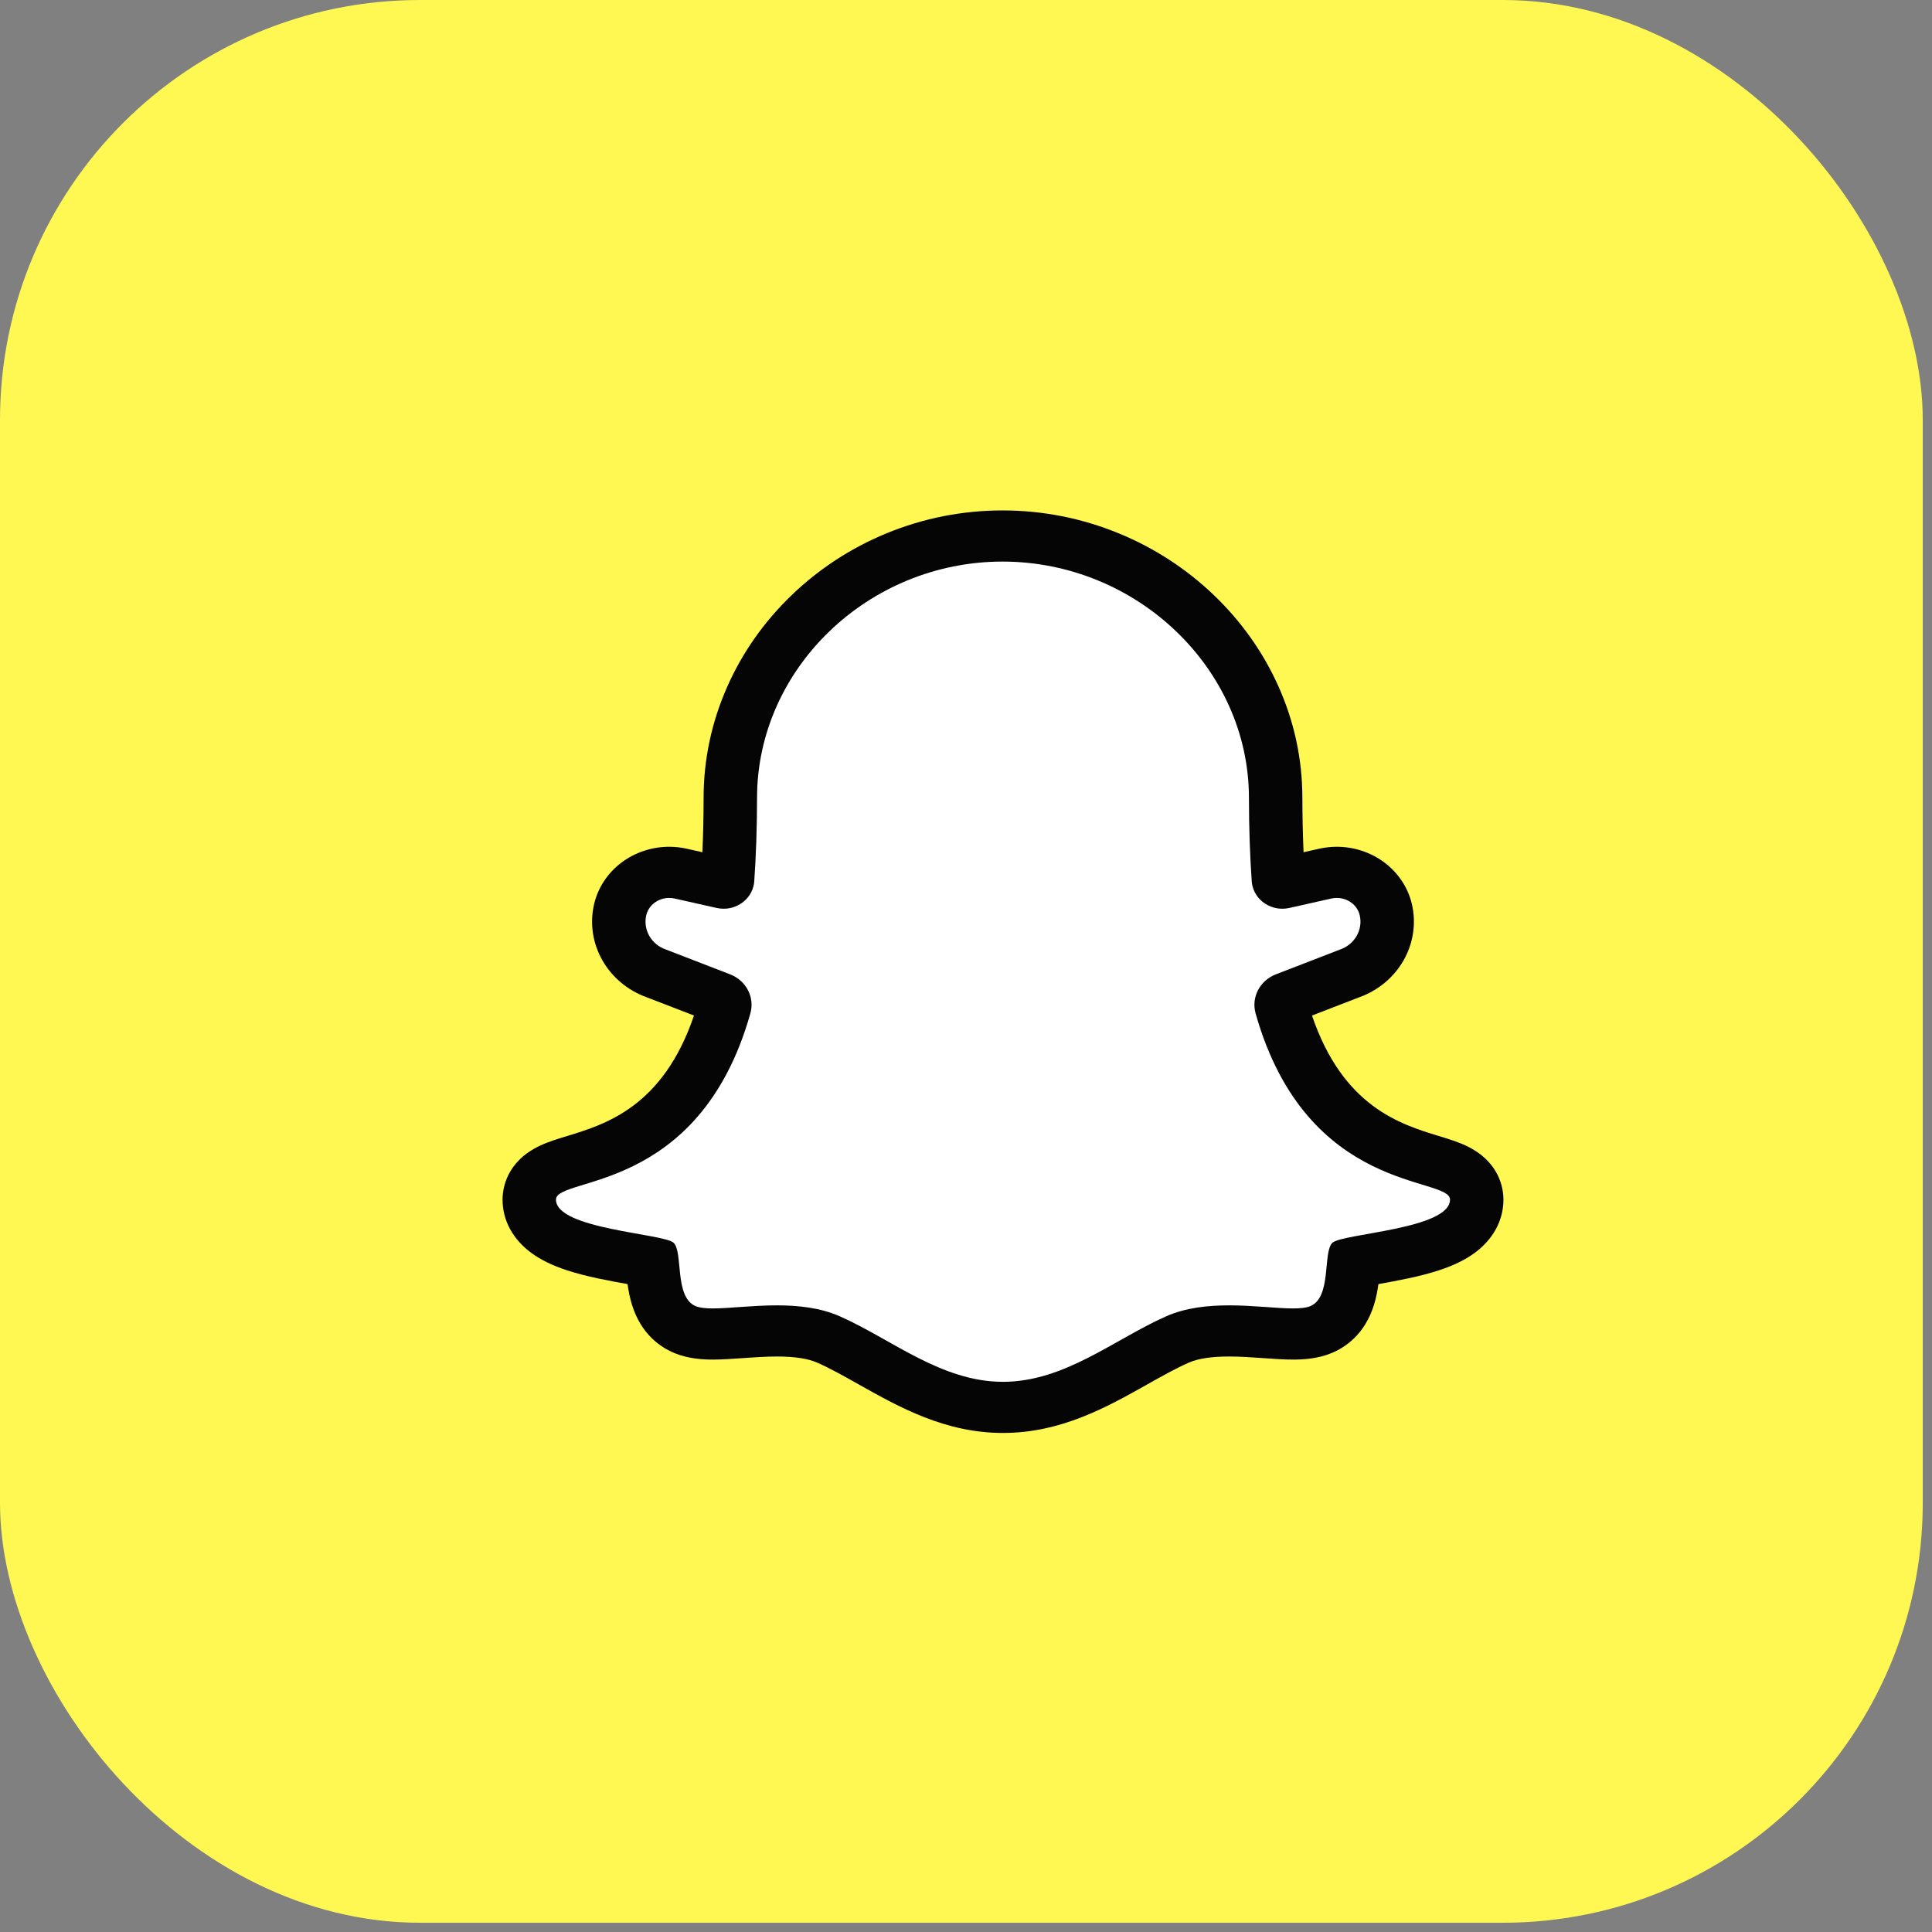
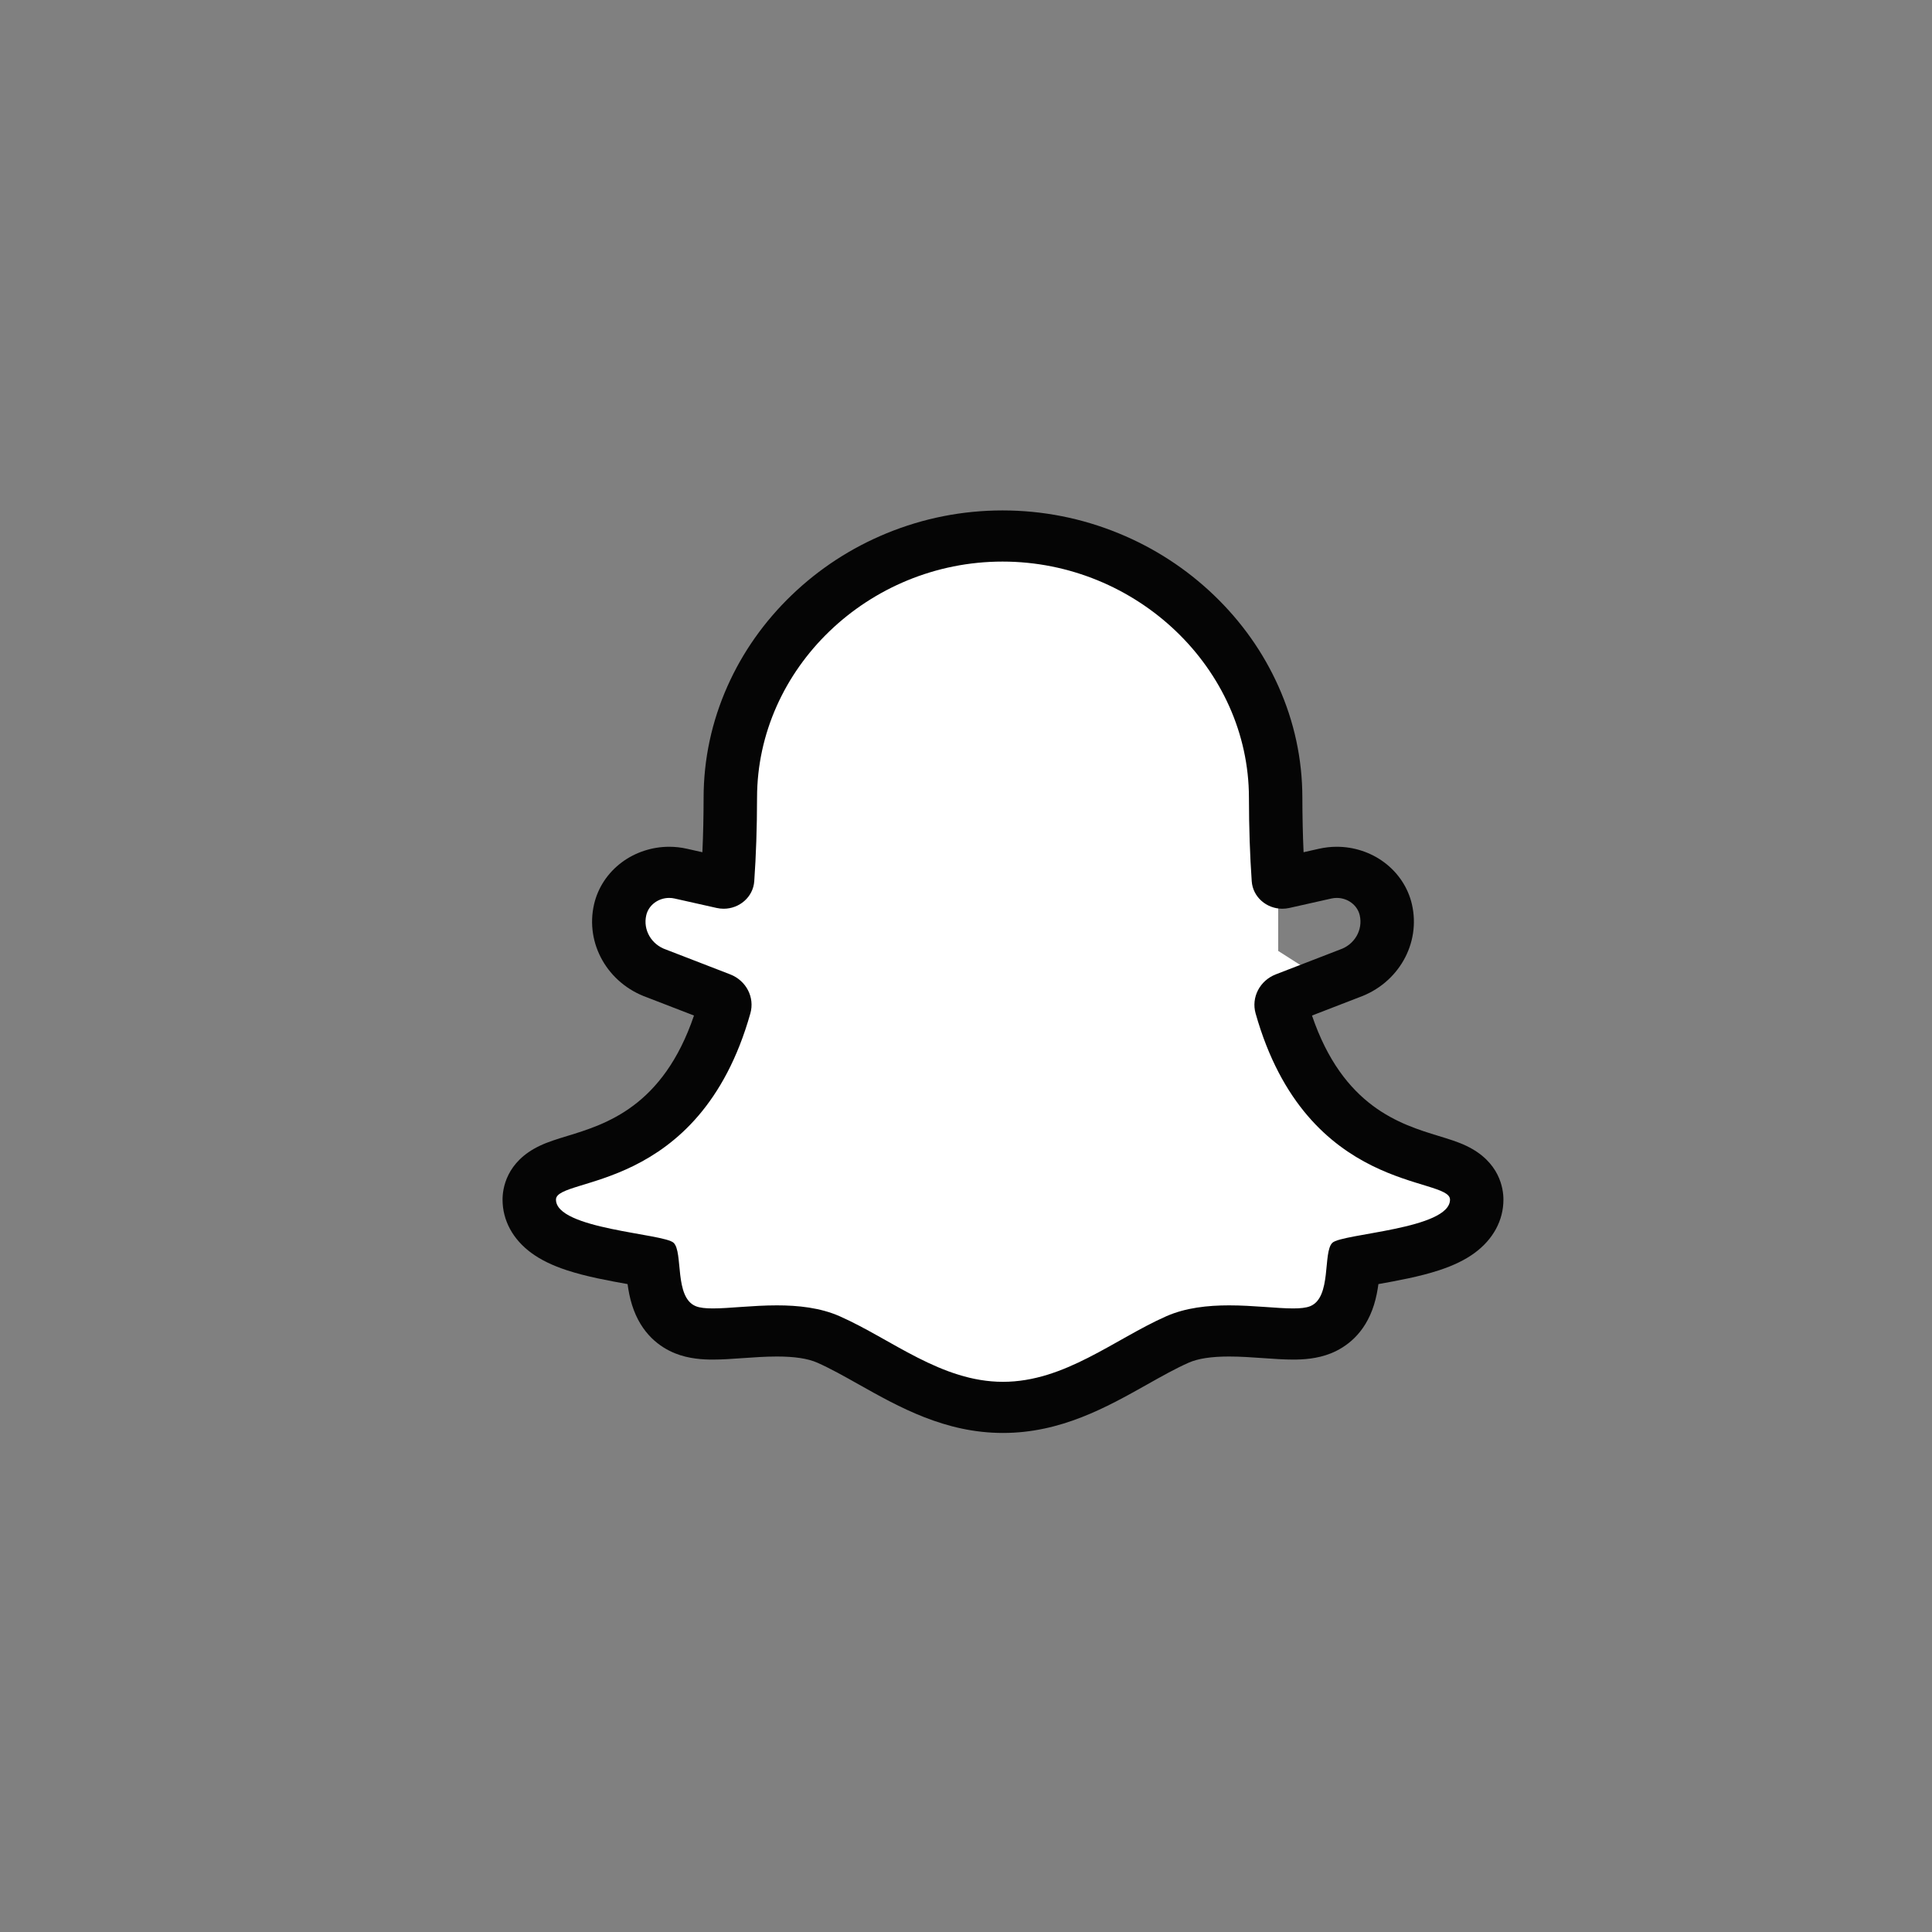
<svg xmlns="http://www.w3.org/2000/svg" width="92" height="92" viewBox="0 0 92 92" fill="none">
  <rect x="0" y="0" width="92" height="92" fill="#808080" stroke="none" />
-   <rect width="91.56" height="91.56" rx="20" fill="#FFF853" />
-   <path d="M40.578 26.871L47.341 25.378H49.942L57.225 28.861L60.867 36.325V41.799L65.549 41.301V42.794V45.282L62.427 46.278L61.387 47.77L63.988 52.746L70.751 56.23L69.19 58.22L64.508 59.713L63.468 61.703L62.427 63.196H56.705L54.104 64.191L48.381 67.177L44.74 66.182L40.578 64.191L37.456 63.196H33.295L31.734 62.201L30.173 59.713L27.572 59.215L25.491 57.722V56.23L28.092 54.737L32.774 51.254L33.815 47.77L29.653 45.282L30.173 42.794L31.734 41.301L34.855 41.799L36.416 32.842L40.578 26.871Z" fill="white" />
+   <path d="M40.578 26.871L47.341 25.378H49.942L57.225 28.861L60.867 36.325V41.799V42.794V45.282L62.427 46.278L61.387 47.77L63.988 52.746L70.751 56.23L69.19 58.22L64.508 59.713L63.468 61.703L62.427 63.196H56.705L54.104 64.191L48.381 67.177L44.74 66.182L40.578 64.191L37.456 63.196H33.295L31.734 62.201L30.173 59.713L27.572 59.215L25.491 57.722V56.23L28.092 54.737L32.774 51.254L33.815 47.77L29.653 45.282L30.173 42.794L31.734 41.301L34.855 41.799L36.416 32.842L40.578 26.871Z" fill="white" />
  <path d="M47.74 26.742C54.137 26.744 59.465 31.843 59.473 37.981C59.475 39.419 59.521 40.743 59.606 41.963C59.658 42.716 60.312 43.273 61.062 43.273C61.172 43.273 61.285 43.261 61.398 43.236L63.402 42.786C63.487 42.767 63.572 42.758 63.657 42.758C64.166 42.758 64.635 43.091 64.749 43.584C64.91 44.281 64.503 44.985 63.797 45.221L60.756 46.397C59.988 46.694 59.575 47.494 59.791 48.259C62.232 56.897 69.048 55.999 69.048 57.124C69.048 58.537 63.91 58.736 63.446 59.181C62.982 59.626 63.426 61.782 62.389 62.2C62.194 62.279 61.916 62.306 61.577 62.306C60.796 62.306 59.691 62.16 58.527 62.16C57.517 62.16 56.462 62.27 55.534 62.68C53.074 63.768 50.702 65.801 47.761 65.801C44.821 65.801 42.449 63.768 39.989 62.68C39.061 62.27 38.007 62.16 36.996 62.16C35.832 62.16 34.727 62.306 33.946 62.306C33.607 62.306 33.329 62.279 33.134 62.2C32.097 61.782 32.541 59.626 32.077 59.181C31.613 58.736 26.475 58.537 26.475 57.124C26.475 55.998 33.291 56.897 35.731 48.259C35.948 47.494 35.535 46.694 34.767 46.397L31.725 45.221C31.02 44.985 30.612 44.281 30.774 43.584C30.888 43.091 31.357 42.758 31.866 42.758C31.95 42.758 32.036 42.767 32.121 42.786L34.125 43.236C34.238 43.261 34.35 43.273 34.461 43.273C35.211 43.273 35.864 42.715 35.917 41.963C36.002 40.743 36.048 39.419 36.05 37.981C36.057 31.843 41.343 26.744 47.74 26.742ZM47.741 24.306H47.739C45.83 24.307 43.97 24.674 42.211 25.398C40.523 26.093 39.004 27.084 37.695 28.343C36.389 29.6 35.36 31.06 34.639 32.681C33.889 34.368 33.508 36.15 33.505 37.978C33.504 38.876 33.485 39.748 33.447 40.582L32.702 40.415C32.428 40.353 32.147 40.322 31.866 40.322C31.055 40.322 30.254 40.584 29.612 41.061C28.942 41.559 28.473 42.267 28.29 43.056C27.855 44.934 28.938 46.83 30.814 47.496L33.047 48.359C31.569 52.703 28.843 53.535 27.007 54.096C26.52 54.245 26.099 54.373 25.699 54.563C24.103 55.322 23.931 56.607 23.931 57.124C23.931 58.114 24.42 59.018 25.31 59.669C25.753 59.993 26.301 60.26 26.986 60.486C27.921 60.794 29.004 60.99 29.884 61.147C29.927 61.459 29.989 61.794 30.094 62.132C30.531 63.536 31.452 64.165 32.148 64.445C32.808 64.711 33.49 64.742 33.946 64.742C34.392 64.742 34.863 64.708 35.362 64.673C35.897 64.635 36.45 64.596 36.996 64.596C37.842 64.596 38.472 64.692 38.922 64.891C39.539 65.164 40.194 65.532 40.887 65.922C42.816 67.007 45.003 68.236 47.761 68.236C50.52 68.236 52.707 67.007 54.636 65.922C55.329 65.532 55.984 65.164 56.601 64.891C57.051 64.692 57.681 64.596 58.527 64.596C59.073 64.596 59.626 64.635 60.161 64.673C60.66 64.708 61.131 64.742 61.577 64.742C62.033 64.742 62.715 64.711 63.375 64.445C64.071 64.165 64.992 63.536 65.429 62.132C65.534 61.794 65.596 61.459 65.639 61.147C66.519 60.99 67.602 60.794 68.536 60.486C69.222 60.26 69.77 59.993 70.213 59.669C71.102 59.018 71.592 58.114 71.592 57.124C71.592 56.607 71.42 55.322 69.824 54.564C69.423 54.373 69.002 54.245 68.515 54.096C66.68 53.535 63.954 52.703 62.476 48.359L64.708 47.496C66.585 46.83 67.668 44.934 67.233 43.056C67.05 42.267 66.58 41.559 65.91 41.061C65.269 40.584 64.468 40.322 63.657 40.322C63.376 40.322 63.095 40.353 62.821 40.414L62.075 40.582C62.038 39.748 62.019 38.876 62.017 37.978C62.015 36.148 61.631 34.364 60.875 32.676C60.149 31.055 59.115 29.596 57.802 28.338C56.489 27.081 54.965 26.091 53.273 25.397C51.511 24.674 49.65 24.307 47.741 24.306Z" fill="#050505" />
</svg>